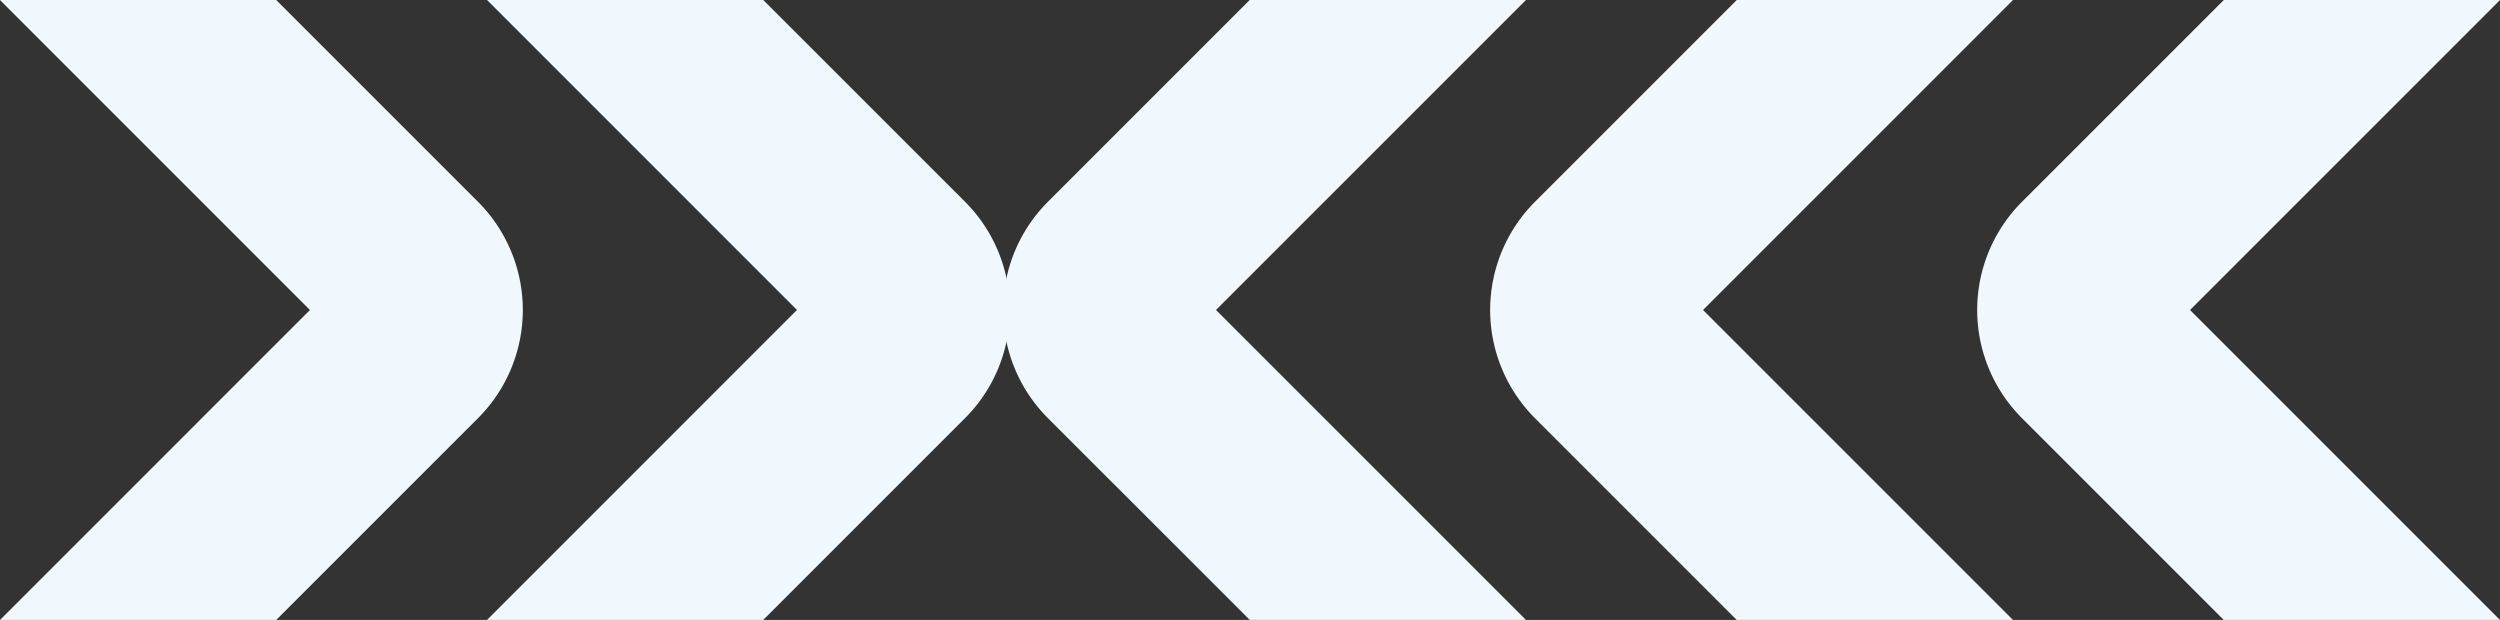
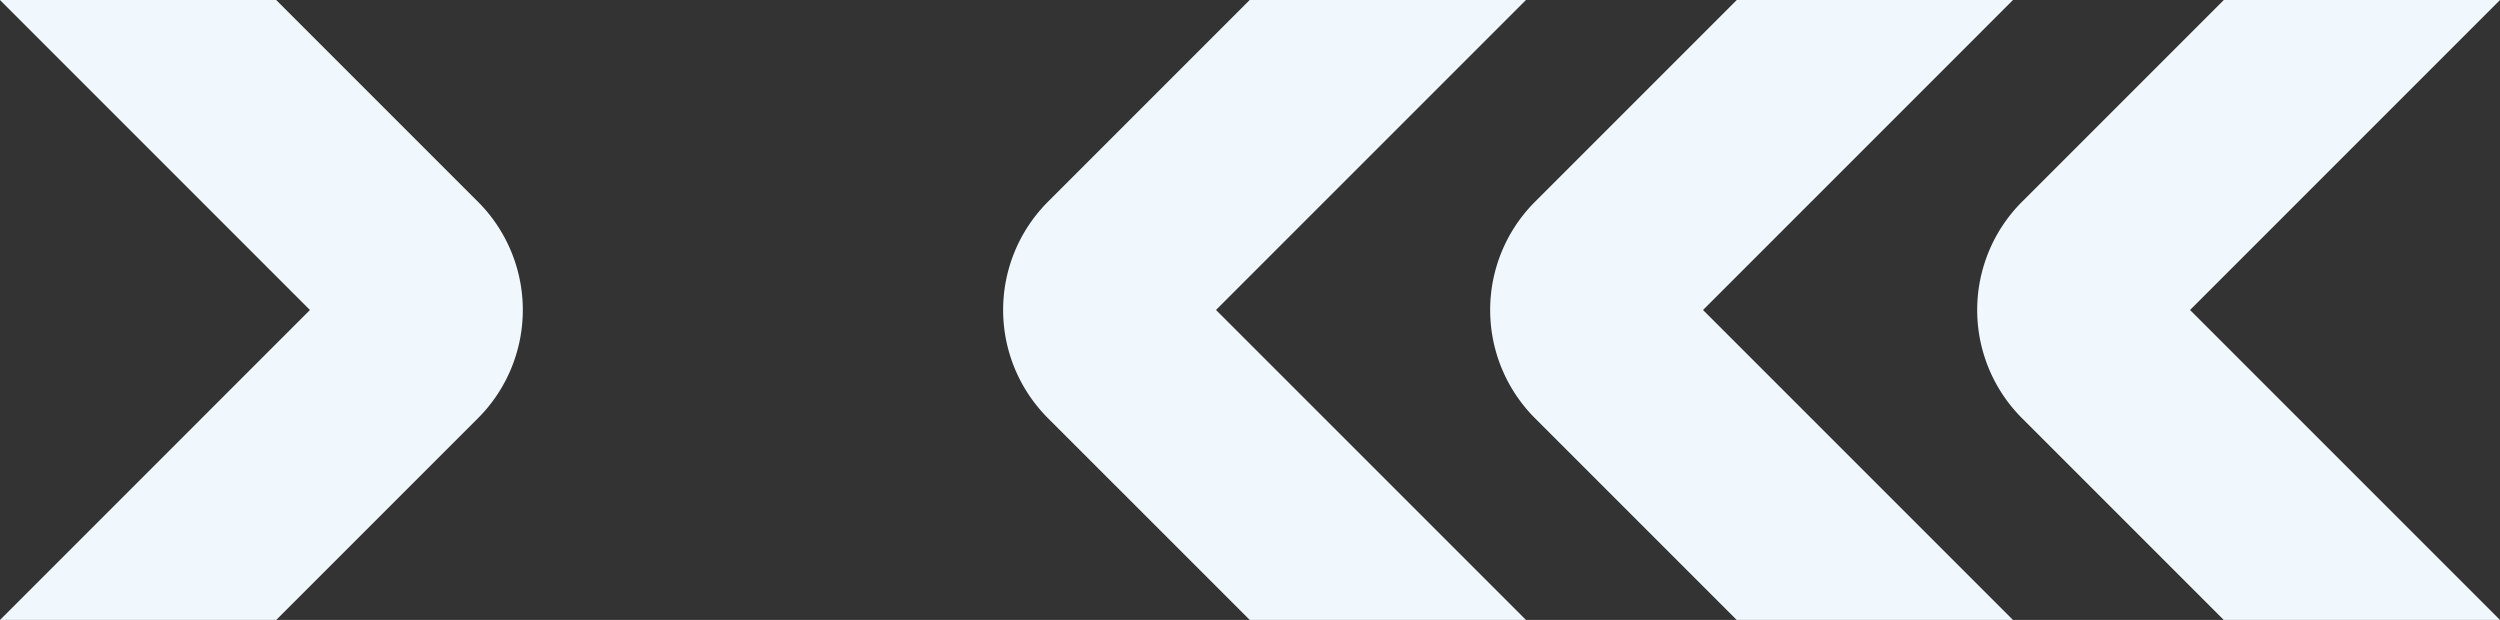
<svg xmlns="http://www.w3.org/2000/svg" width="1156.213" height="286.719" viewBox="0 0 1156.213 286.719">
  <rect x="0" y="0" width="1156.213" height="286.719" fill="#333333" stroke="none" />
  <g id="Group_89365" data-name="Group 89365" transform="translate(-176 -8327)">
    <g id="Group_89359" data-name="Group 89359" transform="translate(176 8327)">
      <path id="Path_57208" data-name="Path 57208" d="M196.615,143.354,53.269,0H181.018S232.978,51.957,274.33,93.31a70.768,70.768,0,0,1,0,100.088L181.018,286.7H53.269Z" transform="translate(-53.269 0.014)" fill="#f0f8fd" />
-       <path id="Path_57210" data-name="Path 57210" d="M246.067,143.351,102.721,0H230.47s51.959,51.954,93.312,93.307a70.768,70.768,0,0,1,0,100.088L230.47,286.7H102.721Z" transform="translate(122.523)" fill="#f0f8fd" />
    </g>
    <g id="Group_89359-2" data-name="Group 89359" transform="translate(639.935 8327)">
      <path id="Path_57208-2" data-name="Path 57208" d="M151.713,143.354,295.059,0H167.31S115.35,51.958,74,93.31A70.768,70.768,0,0,0,74,193.4l93.307,93.307H295.059Z" transform="translate(171.975 0.014)" fill="#f0f8fd" />
      <path id="Path_57210-2" data-name="Path 57210" d="M201.165,143.351,344.511,0H216.762S164.8,51.955,123.45,93.307a70.768,70.768,0,0,0,0,100.088L216.762,286.7H344.511Z" transform="translate(-102.721)" fill="#f0f8fd" />
      <path id="Path_57218" data-name="Path 57218" d="M151.713,143.354,295.059,0H167.31S115.35,51.958,74,93.31A70.768,70.768,0,0,0,74,193.4l93.307,93.307H295.059Z" transform="translate(397.218 0.014)" fill="#f0f8fd" />
    </g>
  </g>
</svg>